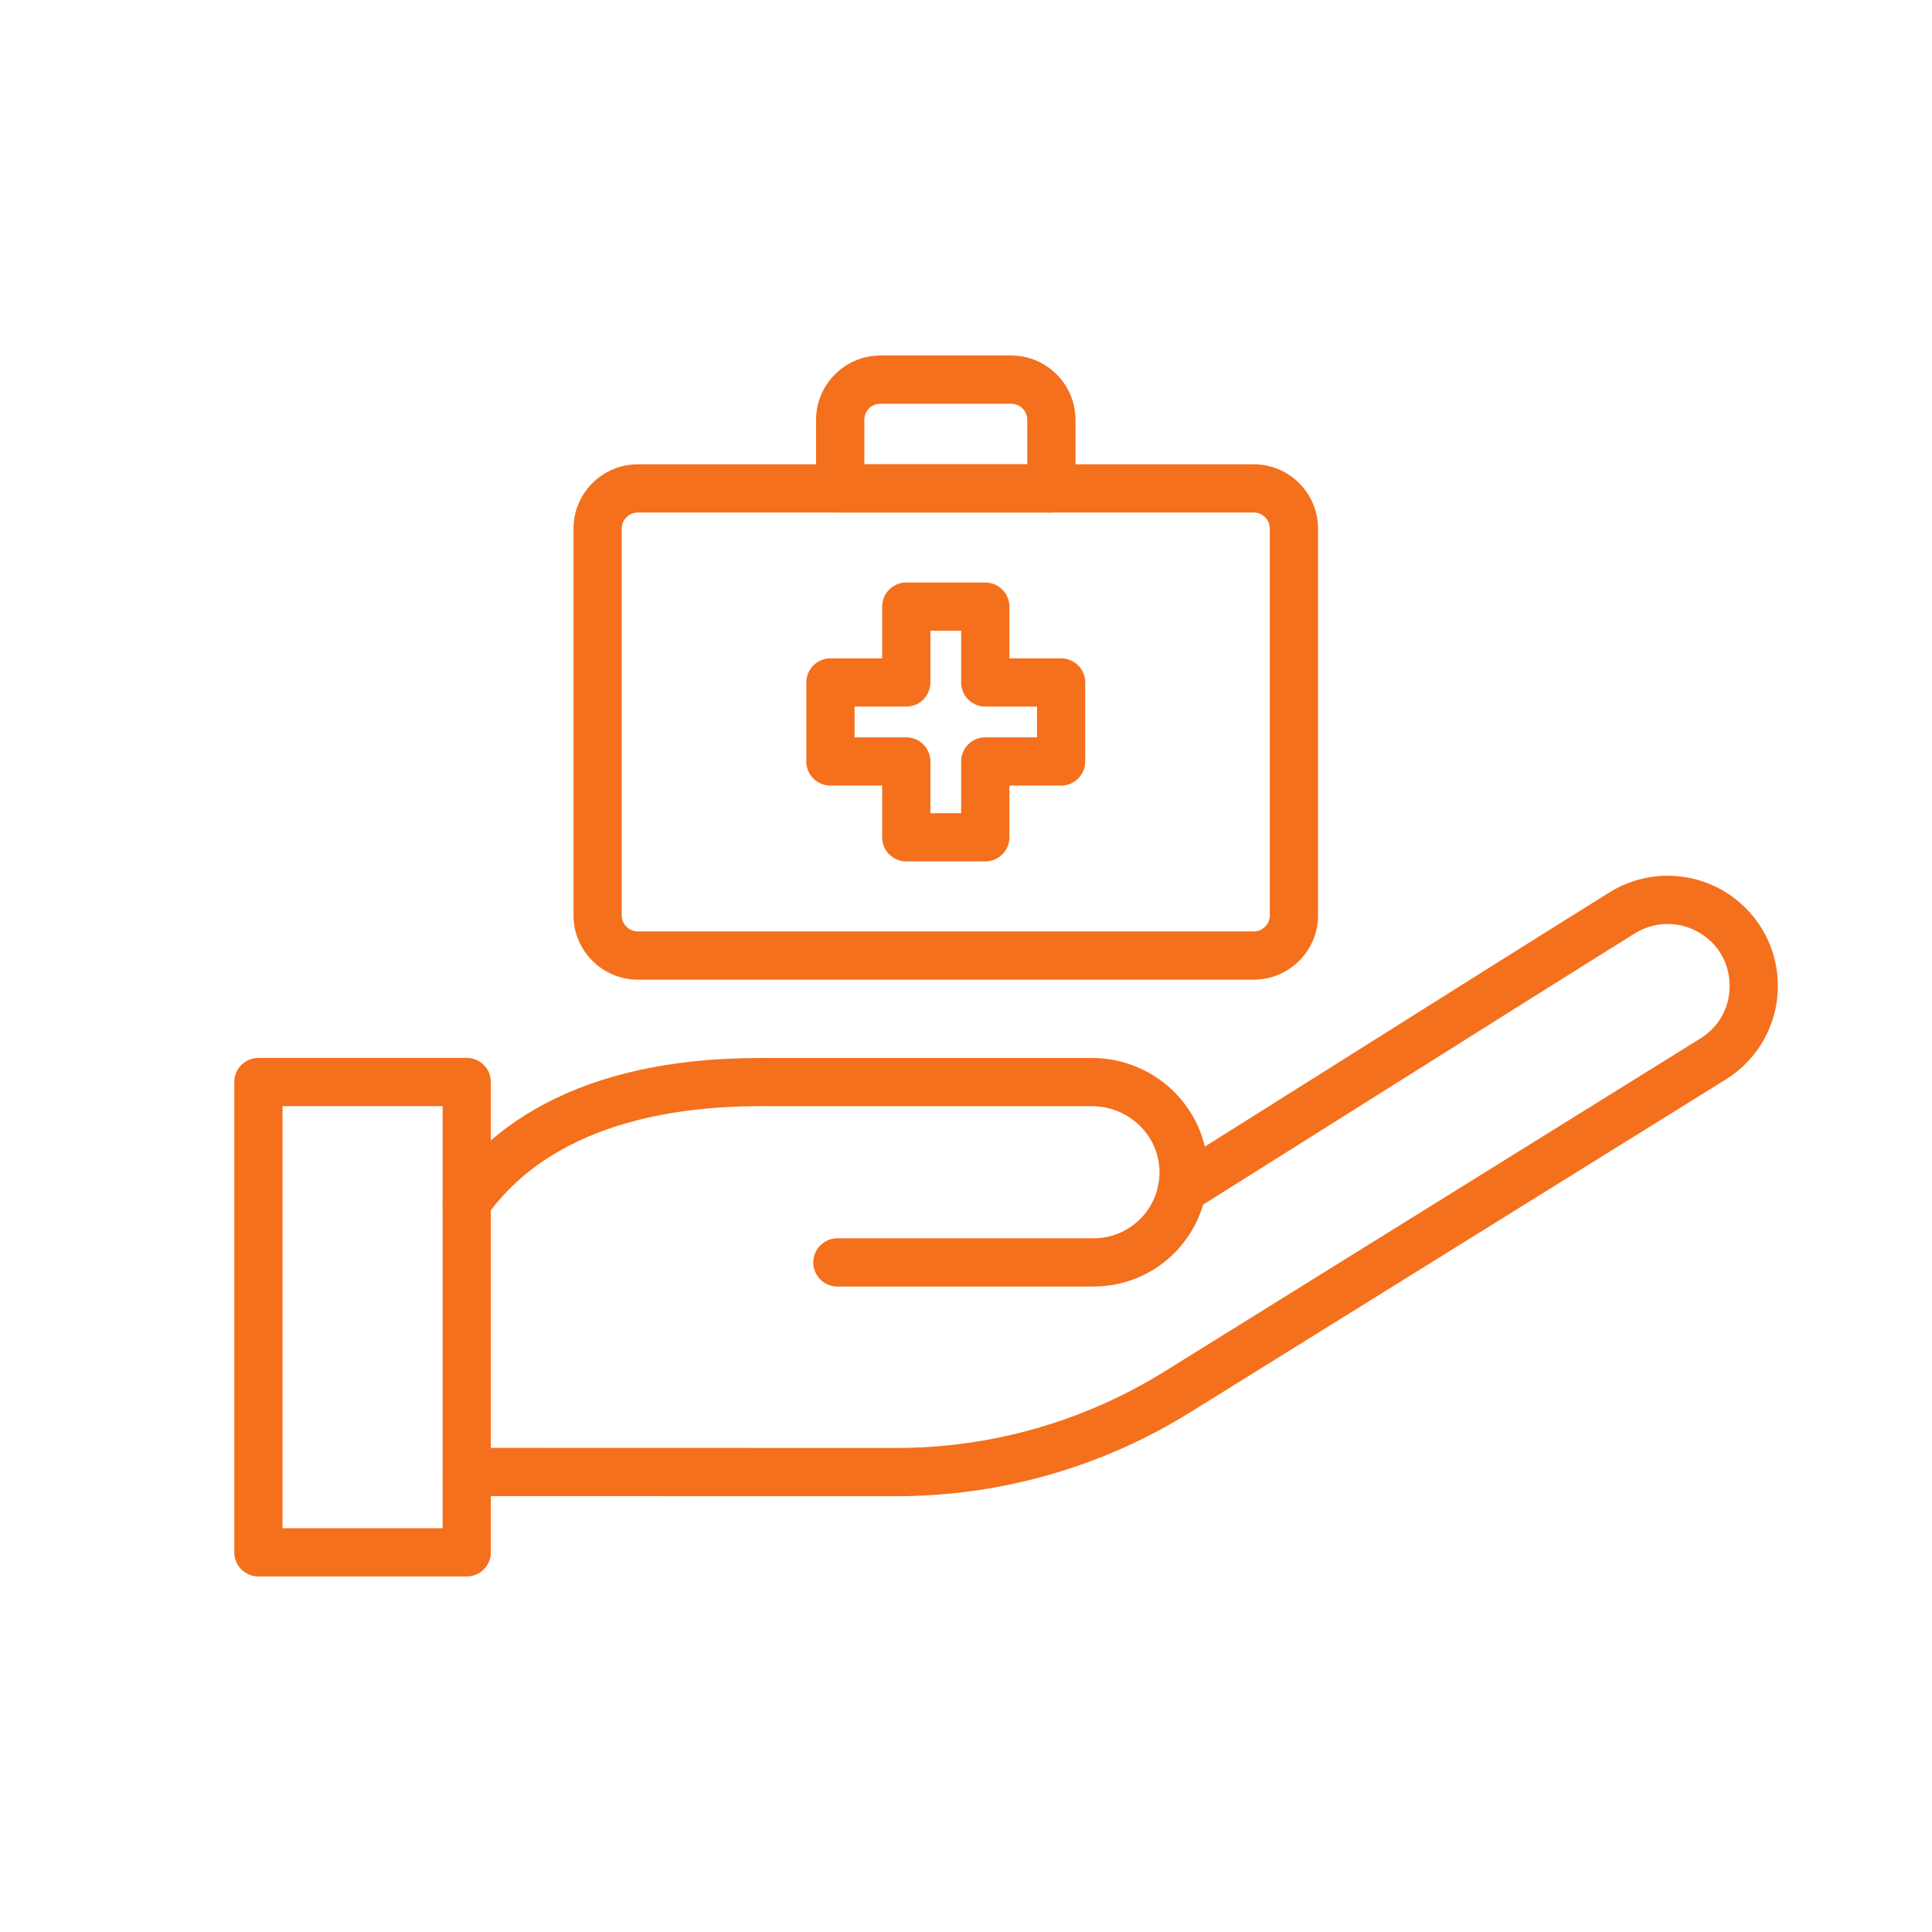
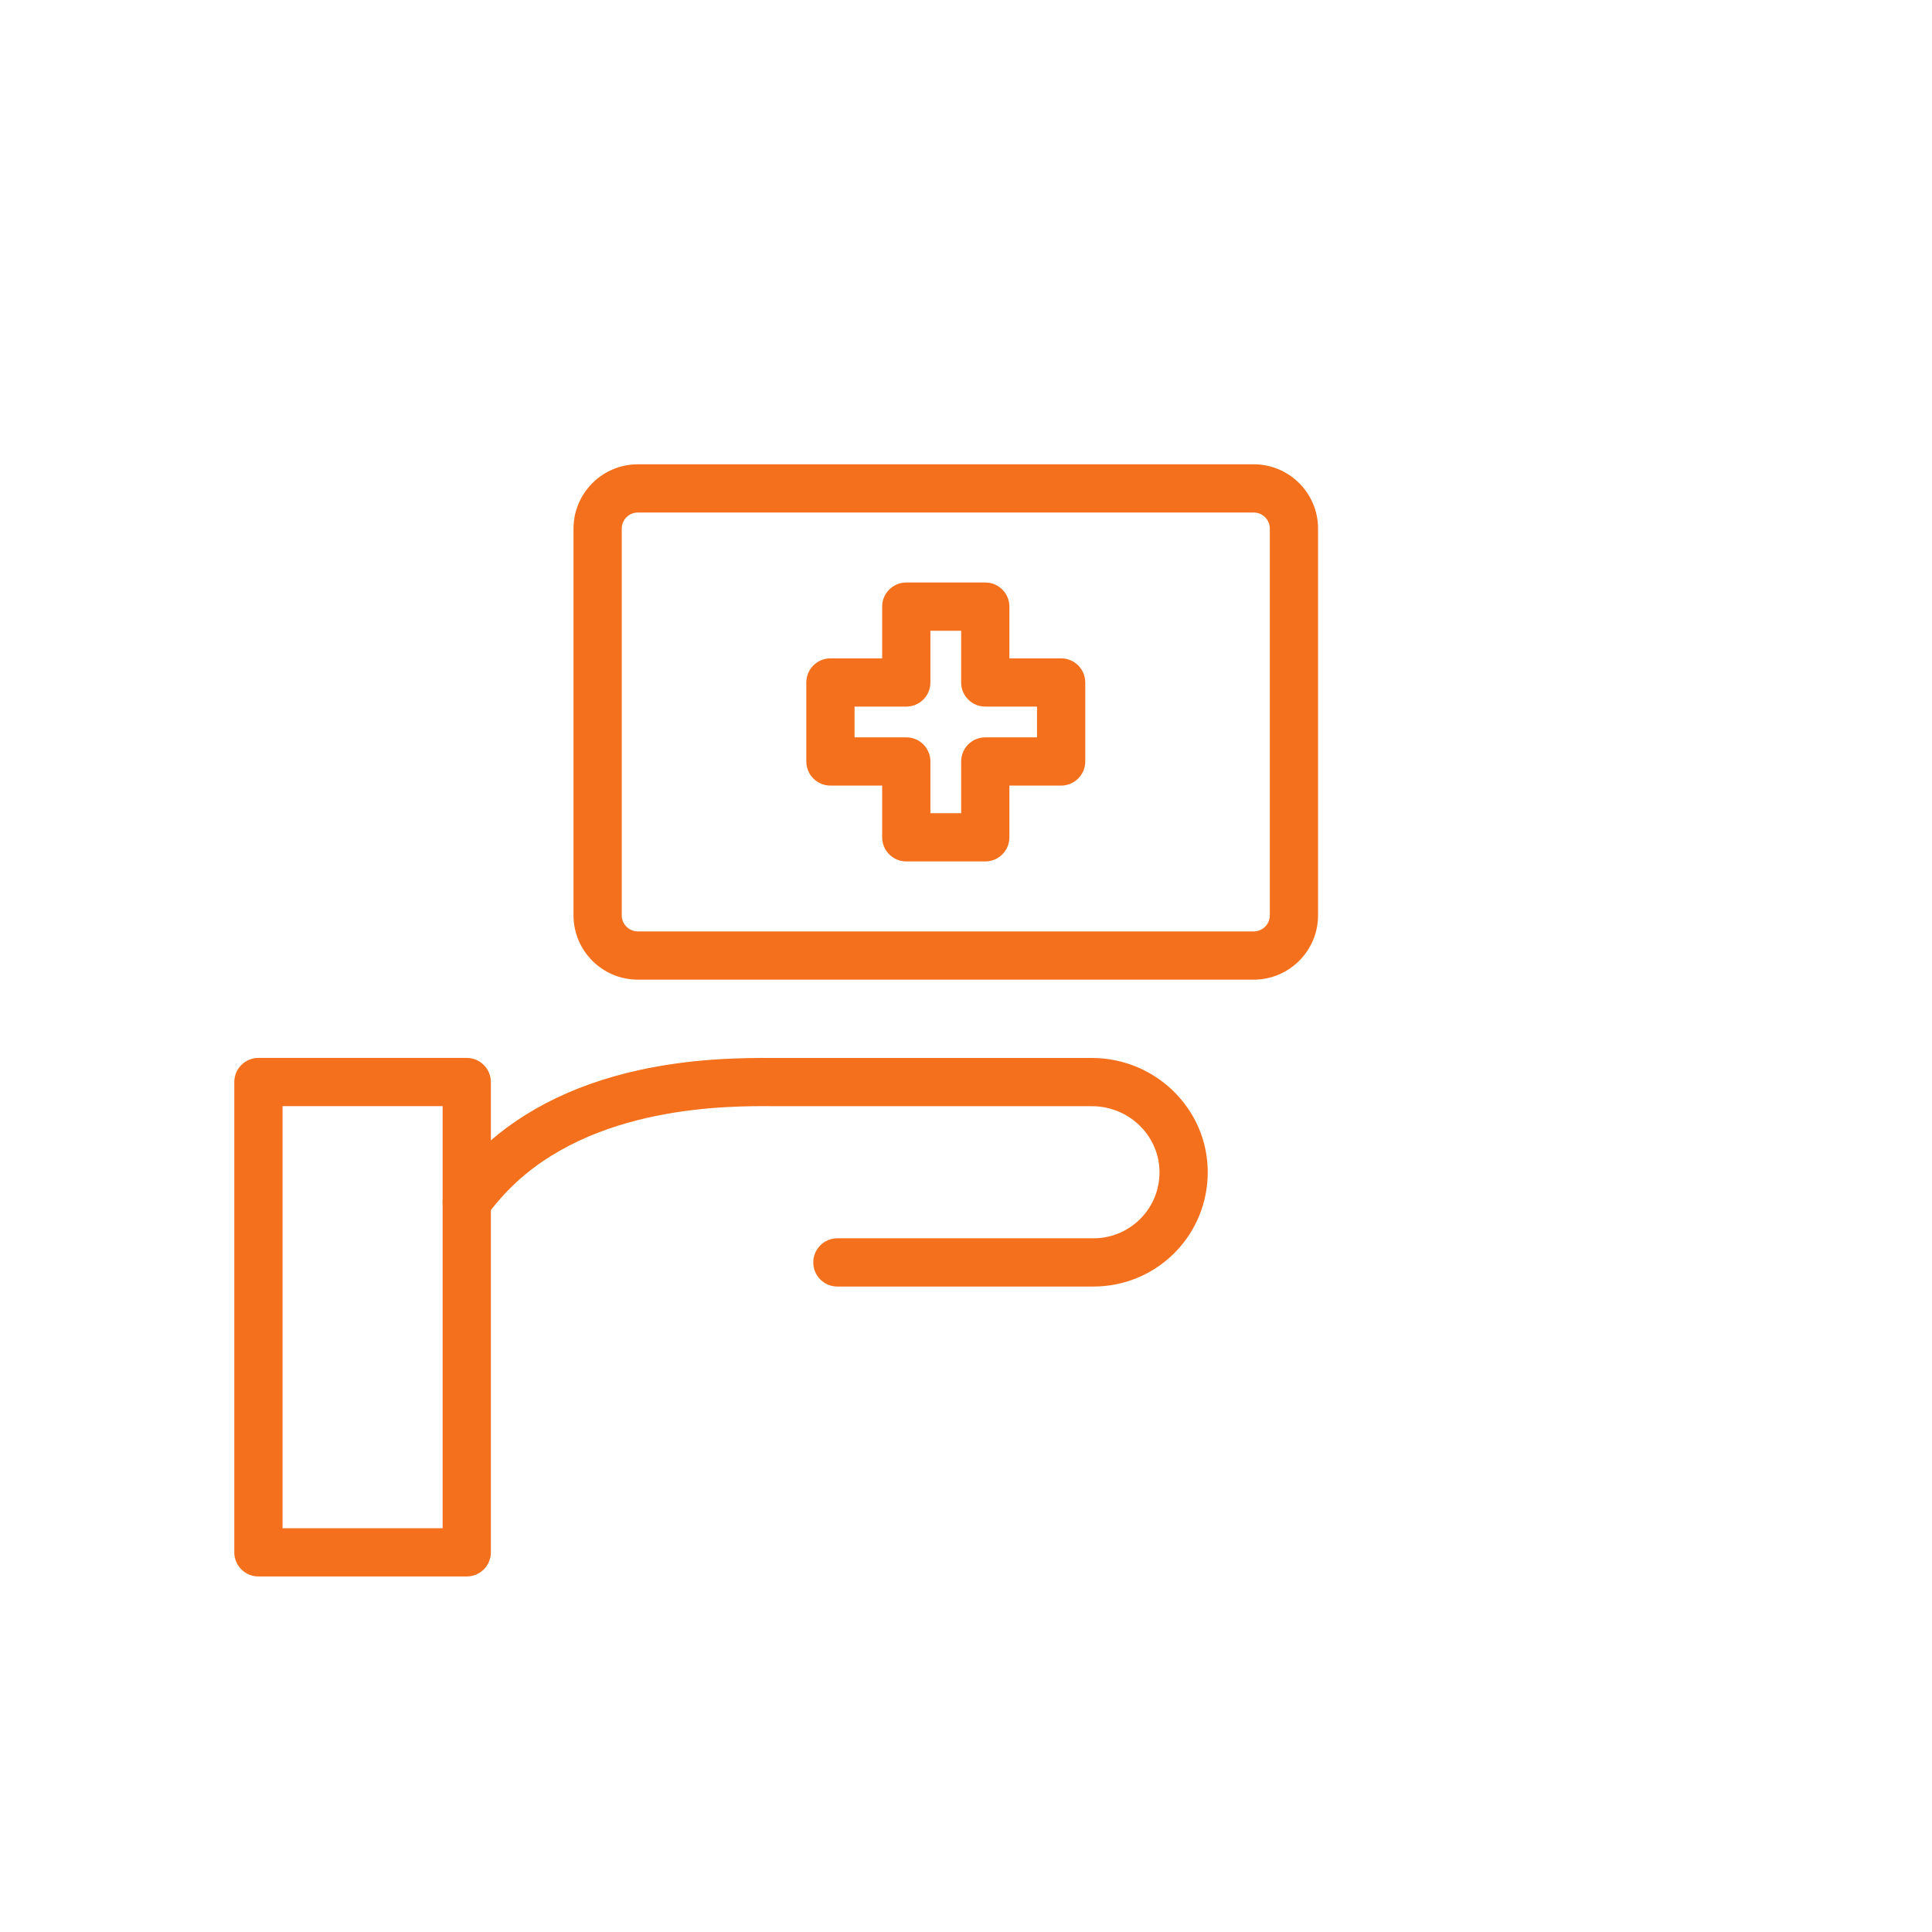
<svg xmlns="http://www.w3.org/2000/svg" width="600" zoomAndPan="magnify" viewBox="0 0 450 450" height="600" preserveAspectRatio="xMidYMid meet" version="1.0">
  <defs>
    <clipPath id="e40ed72f4f">
-       <path d="M 103 203 L 414.43 203 L 414.43 349 L 103 349 Z M 103 203 " clip-rule="nonzero" />
+       <path d="M 103 203 L 414.43 203 L 414.43 349 L 103 349 Z " clip-rule="nonzero" />
    </clipPath>
    <clipPath id="014833f3d2">
      <path d="M 54.43 246 L 115 246 L 115 367.051 L 54.43 367.051 Z M 54.43 246 " clip-rule="nonzero" />
    </clipPath>
    <clipPath id="5ab0614b63">
      <path d="M 190 82.801 L 251 82.801 L 251 120 L 190 120 Z M 190 82.801 " clip-rule="nonzero" />
    </clipPath>
  </defs>
  <rect x="-45" width="540" fill="#ffffff" y="-45" height="540" fill-opacity="1" />
  <rect x="-45" width="540" fill="#ffffff" y="-45" height="540" fill-opacity="1" />
  <g clip-path="url(#e40ed72f4f)">
-     <path fill="#f4701d" d="M 208.746 348.496 C 208.738 348.496 208.73 348.496 208.719 348.496 L 108.715 348.477 C 105.609 348.473 103.098 345.957 103.098 342.855 C 103.098 339.754 105.613 337.238 108.715 337.238 L 208.723 337.262 C 208.73 337.262 208.738 337.262 208.746 337.262 C 230.867 337.262 252.488 331.094 271.277 319.422 L 396.043 241.887 C 400.27 239.262 402.754 234.906 402.859 229.934 C 402.965 224.957 400.664 220.504 396.551 217.707 C 391.836 214.5 385.66 214.375 380.82 217.387 C 365.766 226.766 345.199 239.707 319.164 256.094 C 306.695 263.941 293.047 272.531 278.293 281.805 C 275.668 283.457 272.199 282.668 270.551 280.039 C 268.898 277.414 269.688 273.945 272.316 272.293 C 287.062 263.023 300.711 254.434 313.18 246.586 C 339.227 230.191 359.801 217.242 374.883 207.852 C 383.492 202.488 394.477 202.711 402.867 208.414 C 410.078 213.316 414.273 221.449 414.094 230.168 C 413.91 238.883 409.379 246.832 401.969 251.43 L 277.207 328.965 C 256.633 341.742 232.961 348.496 208.746 348.496 Z M 208.746 348.496 " fill-opacity="1" fill-rule="nonzero" />
-   </g>
+     </g>
  <path fill="#f4701d" d="M 254.688 299.66 L 195.043 299.66 C 191.938 299.66 189.426 297.145 189.426 294.043 C 189.426 290.938 191.938 288.422 195.043 288.422 L 254.688 288.422 C 262.918 288.422 269.668 281.988 270.055 273.773 C 270.246 269.598 268.746 265.613 265.82 262.547 C 262.855 259.438 258.688 257.656 254.387 257.656 L 180.637 257.656 C 180.621 257.656 180.605 257.656 180.586 257.656 C 170.004 257.559 137.805 257.27 118.34 277.246 C 116.52 279.113 114.809 281.141 113.254 283.273 C 111.426 285.781 107.914 286.332 105.406 284.504 C 102.898 282.676 102.348 279.16 104.176 276.652 C 106.043 274.094 108.102 271.656 110.293 269.406 C 119.887 259.559 132.82 252.785 148.73 249.273 C 160.832 246.602 172.148 246.344 180.664 246.422 L 254.387 246.422 C 261.742 246.422 268.875 249.473 273.949 254.793 C 279.016 260.098 281.617 267.023 281.277 274.297 C 280.613 288.52 268.934 299.66 254.688 299.66 Z M 254.688 299.66 " fill-opacity="1" fill-rule="nonzero" />
  <g clip-path="url(#014833f3d2)">
    <path fill="#f4701d" d="M 108.715 367.188 L 60.191 367.188 C 57.086 367.188 54.57 364.672 54.57 361.57 L 54.57 252.027 C 54.57 248.922 57.086 246.41 60.191 246.41 L 108.715 246.41 C 111.816 246.41 114.332 248.922 114.332 252.027 L 114.332 361.57 C 114.332 364.672 111.816 367.188 108.715 367.188 Z M 65.809 355.953 L 103.098 355.953 L 103.098 257.645 L 65.809 257.645 Z M 65.809 355.953 " fill-opacity="1" fill-rule="nonzero" />
  </g>
  <path fill="#f4701d" d="M 292.023 228.18 L 148.559 228.18 C 140.301 228.18 133.582 221.457 133.582 213.199 L 133.582 123.125 C 133.582 114.863 140.301 108.145 148.559 108.145 L 292.023 108.145 C 300.281 108.145 307 114.863 307 123.125 L 307 213.199 C 307 221.457 300.281 228.18 292.023 228.18 Z M 148.559 119.379 C 146.496 119.379 144.816 121.059 144.816 123.121 L 144.816 213.199 C 144.816 215.262 146.496 216.945 148.559 216.945 L 292.023 216.945 C 294.086 216.945 295.766 215.262 295.766 213.199 L 295.766 123.121 C 295.766 121.059 294.086 119.379 292.023 119.379 Z M 148.559 119.379 " fill-opacity="1" fill-rule="nonzero" />
  <g clip-path="url(#5ab0614b63)">
-     <path fill="#f4701d" d="M 244.887 119.379 L 195.695 119.379 C 192.594 119.379 190.078 116.863 190.078 113.762 L 190.078 97.785 C 190.078 89.523 196.801 82.805 205.059 82.805 L 235.523 82.805 C 243.781 82.805 250.504 89.523 250.504 97.785 L 250.504 113.762 C 250.504 116.863 247.988 119.379 244.887 119.379 Z M 201.316 108.145 L 239.266 108.145 L 239.266 97.785 C 239.266 95.719 237.586 94.039 235.523 94.039 L 205.059 94.039 C 202.996 94.039 201.316 95.719 201.316 97.785 Z M 201.316 108.145 " fill-opacity="1" fill-rule="nonzero" />
-   </g>
+     </g>
  <path fill="#f4701d" d="M 229.488 200.645 L 211.094 200.645 C 207.988 200.645 205.473 198.129 205.473 195.027 L 205.473 182.977 L 193.422 182.977 C 190.32 182.977 187.805 180.461 187.805 177.359 L 187.805 158.961 C 187.805 155.859 190.32 153.344 193.422 153.344 L 205.473 153.344 L 205.473 141.293 C 205.473 138.191 207.988 135.676 211.094 135.676 L 229.488 135.676 C 232.594 135.676 235.109 138.191 235.109 141.293 L 235.109 153.344 L 247.16 153.344 C 250.262 153.344 252.777 155.859 252.777 158.961 L 252.777 177.359 C 252.777 180.461 250.262 182.977 247.16 182.977 L 235.109 182.977 L 235.109 195.027 C 235.109 198.129 232.594 200.645 229.488 200.645 Z M 216.711 189.41 L 223.871 189.41 L 223.871 177.359 C 223.871 174.258 226.387 171.742 229.488 171.742 L 241.539 171.742 L 241.539 164.578 L 229.488 164.578 C 226.387 164.578 223.871 162.066 223.871 158.961 L 223.871 146.91 L 216.711 146.91 L 216.711 158.961 C 216.711 162.066 214.195 164.578 211.094 164.578 L 199.043 164.578 L 199.043 171.742 L 211.094 171.742 C 214.195 171.742 216.711 174.258 216.711 177.359 Z M 216.711 189.41 " fill-opacity="1" fill-rule="nonzero" />
</svg>